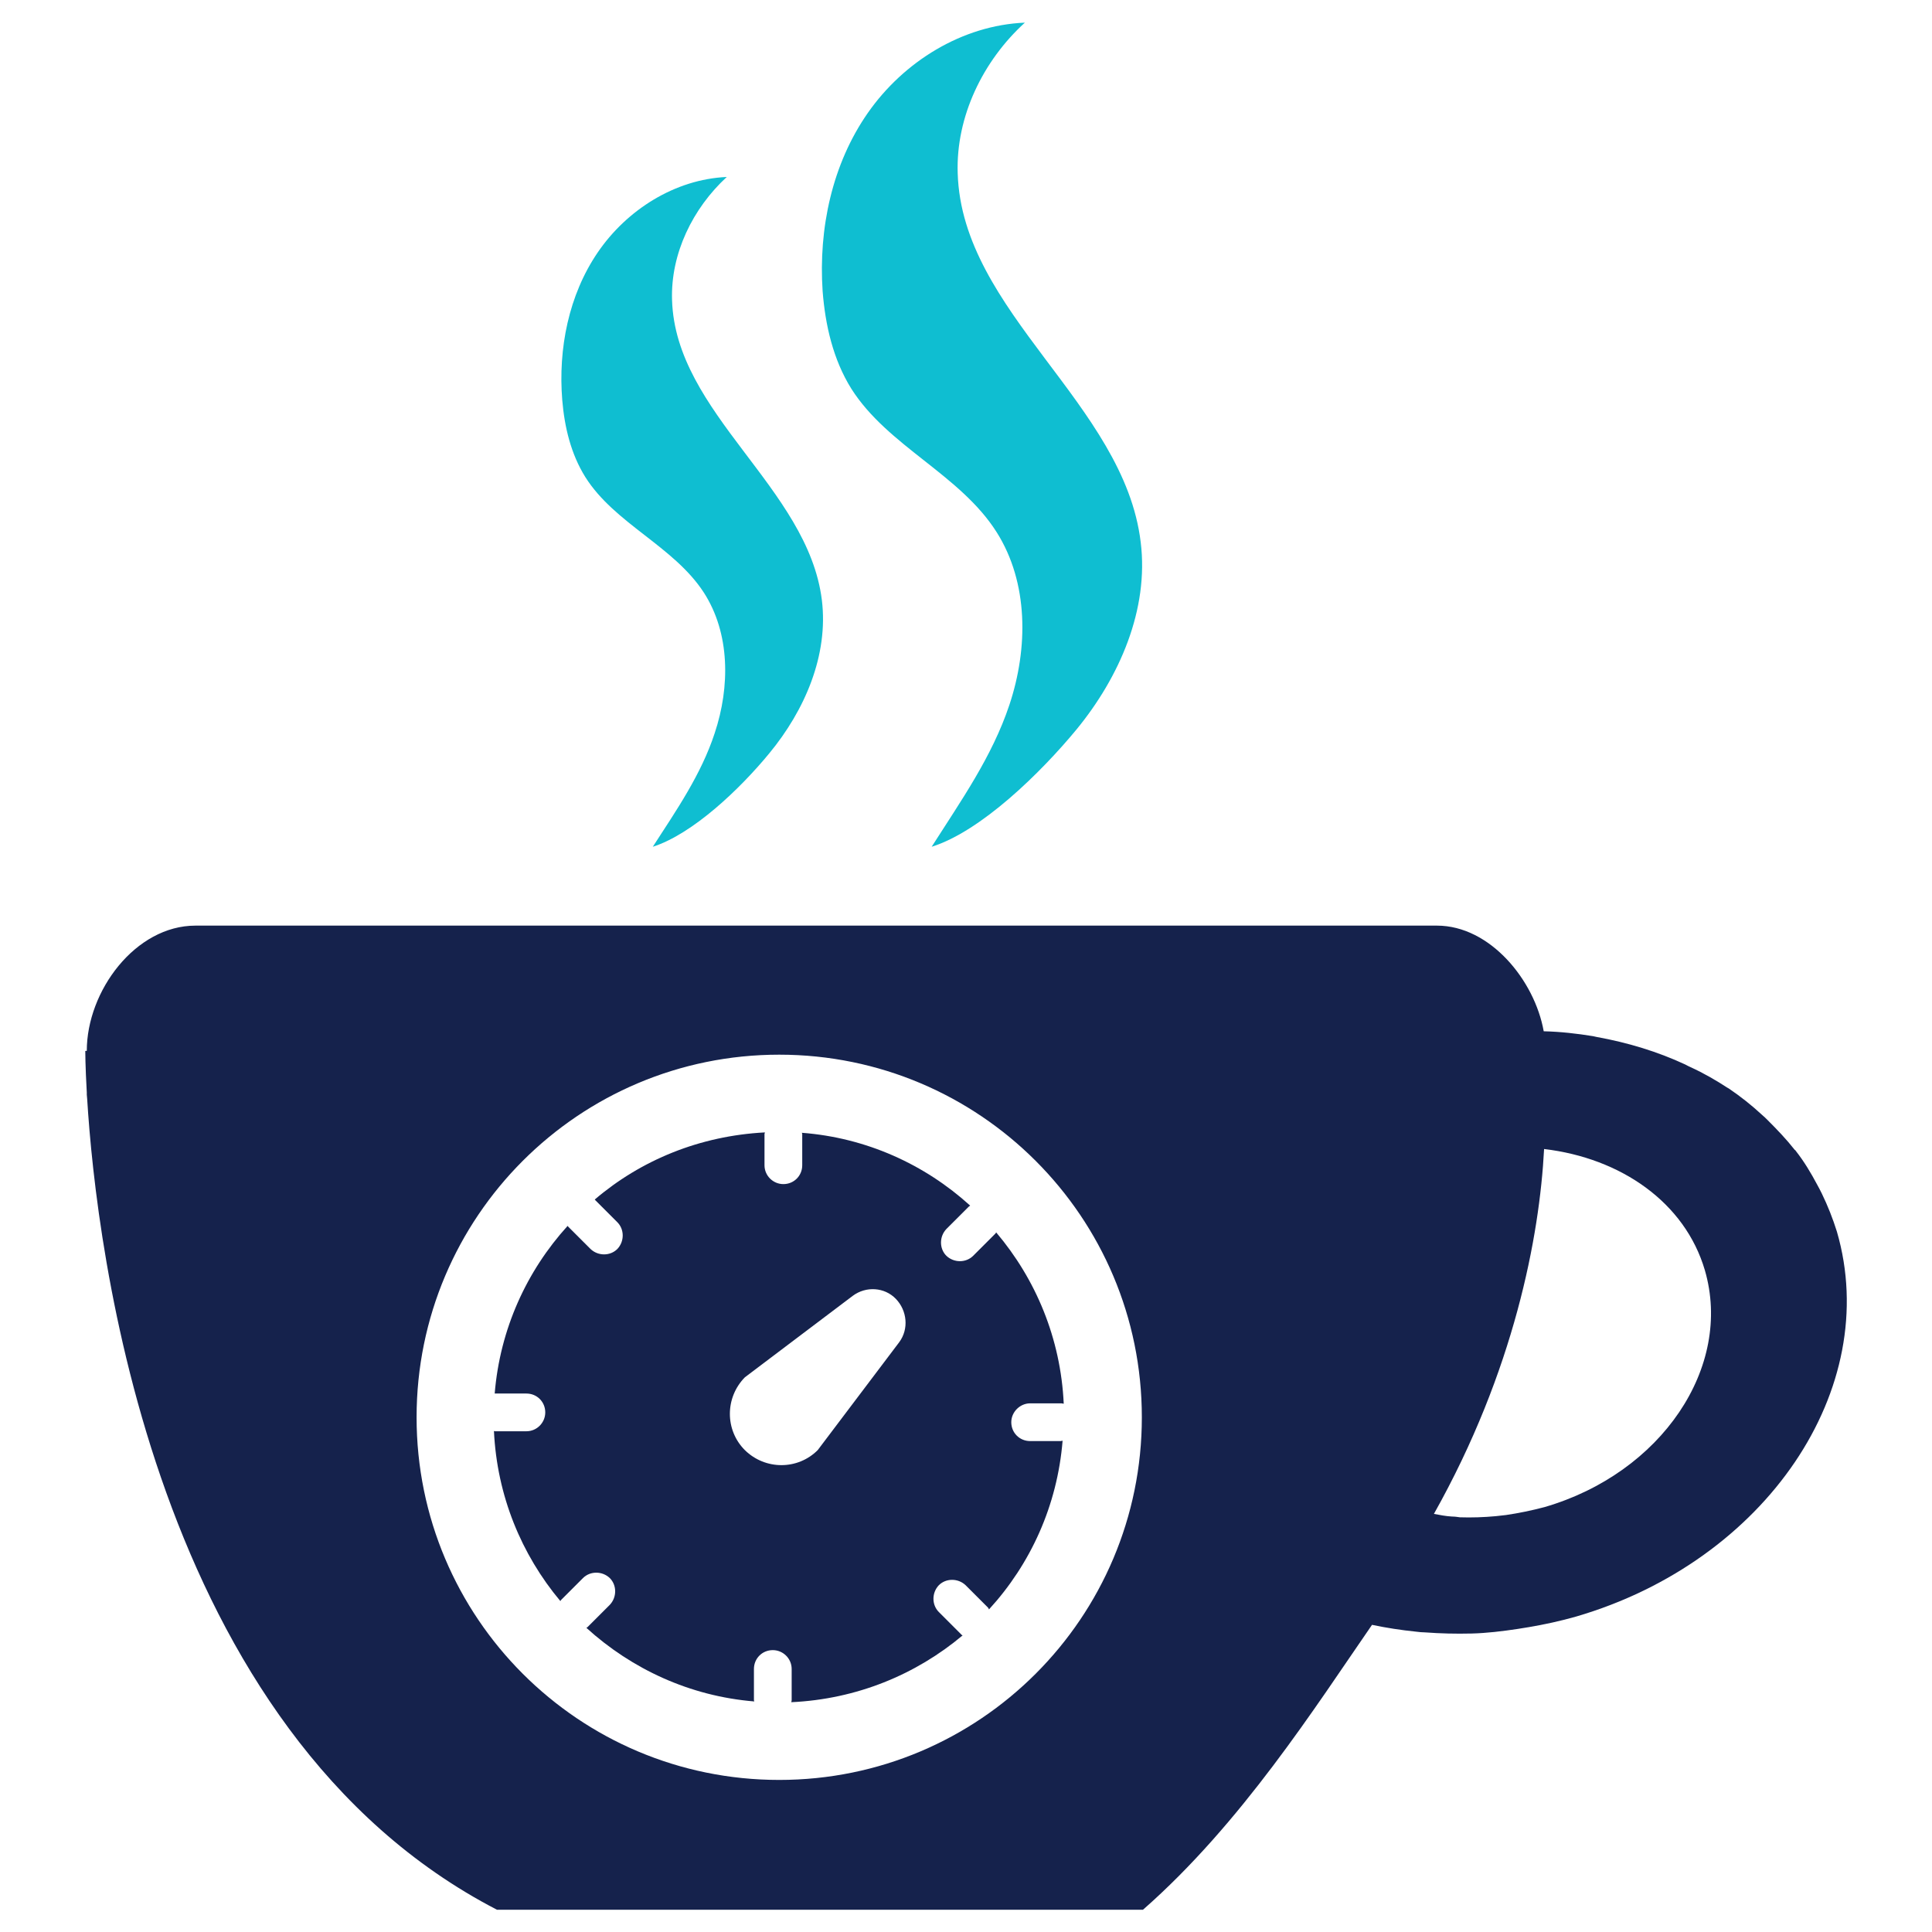
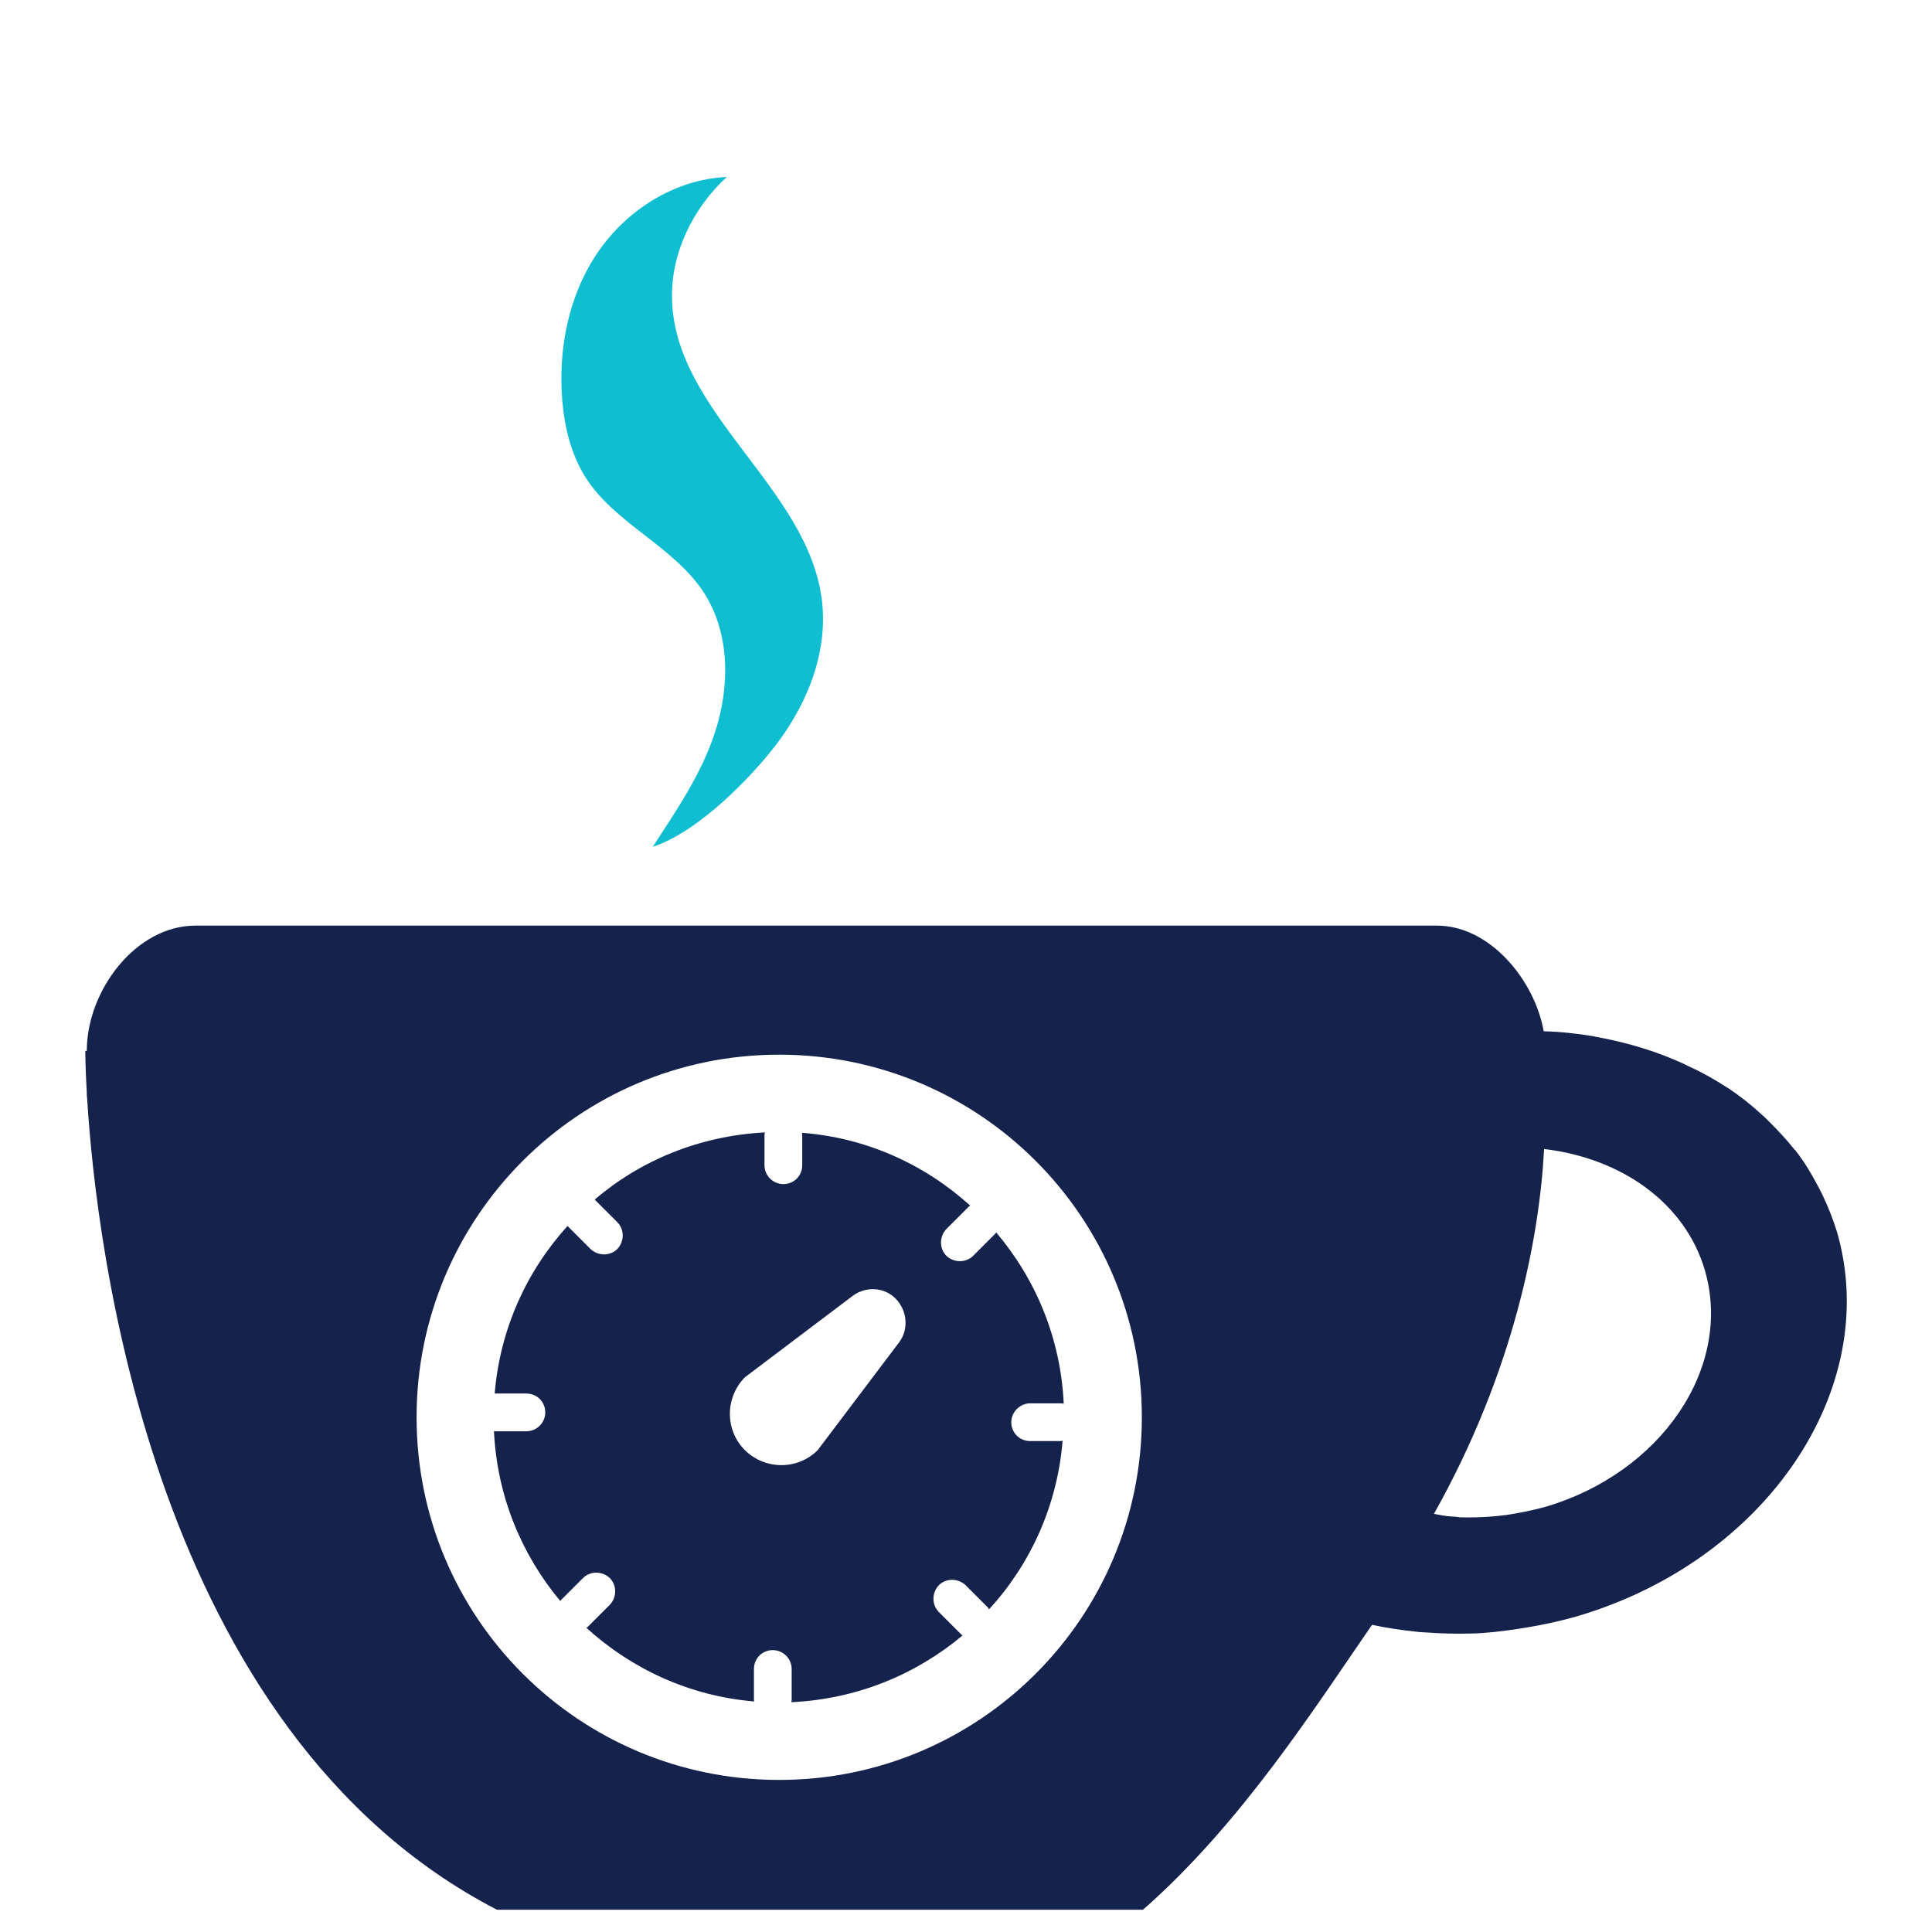
<svg xmlns="http://www.w3.org/2000/svg" version="1.1" id="Layer_1" x="0px" y="0px" viewBox="0 0 512 512" style="enable-background:new 0 0 512 512;" xml:space="preserve">
  <style type="text/css">
	.st0{fill:#0FBED1;}
	.st1{fill:#15224C;}
</style>
  <g>
-     <path class="st0" d="M246.9,224.4c7.7-12.1,16-23.8,20.6-37.6c5-15,5.1-32.4-3.4-45.8c-9.7-15.3-28.8-22.7-38.5-38   c-4.8-7.7-6.9-16.8-7.6-25.9c-1.1-16.5,2.5-33.6,12-47.2S255,6.7,271.6,6c-11.1,10.1-18.3,24.9-17.8,39.9   c1.1,36.9,44.1,61.1,48.5,97.8c2.2,17.8-5.6,35.7-17,49.6C275.9,204.7,260,220.3,246.9,224.4z" />
    <path class="st0" d="M173,224.4c6.2-9.6,12.8-19.1,16.4-30.1c4.1-12.3,4.1-26.5-2.9-37.3c-8-12.3-23.6-18.2-31.4-30.6   c-3.8-6.1-5.5-13.2-6.1-20.4c-1.1-13.6,1.7-27.8,9.4-39.1s20.5-19.4,34.2-20c-9,8.3-14.9,20.3-14.5,32.6   c0.9,30.1,36,49.7,39.7,79.5c1.8,14.6-4.5,29.2-13.9,40.6C196.1,209.1,183.6,221,173,224.4z" />
    <g>
      <path class="st1" d="M273,371.9h8.3c0.2,0,0.4,0.1,0.6,0.1c-0.8-17.3-7.4-33-17.9-45.4c-0.1,0.1-0.1,0.2-0.2,0.3l-5.9,5.9    c-1.9,1.9-5.1,1.9-7.1,0c-1.9-1.9-1.9-5.1,0-7.1l5.9-5.9c0.1-0.1,0.3-0.2,0.4-0.3c-12-10.9-27.5-18-44.6-19.3l0.1,0.3v8.3    c0,2.8-2.2,5-5,5c-2.7,0-5-2.2-5-5v-8.3c0-0.1,0.1-0.2,0.1-0.4c-17.2,0.9-32.8,7.3-45.1,17.8c0,0,0.1,0,0.1,0.1l5.9,5.9    c1.9,1.9,1.9,5.1,0,7.1c-1.9,1.9-5.1,1.9-7.1,0l-5.9-5.9c-0.1-0.1-0.1-0.2-0.2-0.2c-10.8,11.9-17.9,27.3-19.3,44.4    c0,0,0.1,0,0.1,0h8.3c2.8,0,5,2.2,5,5c0,2.7-2.2,5-5,5h-8.3c-0.1,0-0.2,0-0.3-0.1c0.8,17.2,7.3,32.8,17.6,45.1    c0.1-0.1,0.1-0.1,0.1-0.2l5.9-5.9c1.9-1.9,5.1-1.9,7.1,0c1.9,1.9,1.9,5.1,0,7.1l-5.9,5.9c-0.1,0.1-0.2,0.1-0.3,0.2    c12,10.9,27.4,18.1,44.5,19.5c0-0.1-0.1-0.2-0.1-0.3v-8.3c0-2.8,2.2-5,5-5c2.7,0,5,2.2,5,5v8.3c0,0.2-0.1,0.3-0.1,0.5    c17.3-0.8,33-7.3,45.4-17.7c-0.1-0.1-0.3-0.1-0.4-0.3l-5.9-5.9c-1.9-1.9-1.9-5.1,0-7.1c1.9-1.9,5.1-1.9,7.1,0l5.9,5.9    c0.2,0.2,0.2,0.4,0.3,0.5c11-12,18.1-27.5,19.5-44.7c-0.2,0-0.3,0.1-0.5,0.1H273c-2.8,0-5-2.2-5-5    C268,374.2,270.3,371.9,273,371.9z M238.3,355.7l-21.6,28.6c-5.3,5.3-13.9,5.3-19.3,0c-5.3-5.3-5.3-13.9,0-19.3l28.6-21.6    c3.5-2.6,8.4-2.3,11.4,0.8S240.9,352.2,238.3,355.7z" />
      <path class="st1" d="M486.8,326.4c-1.1-3.5-2.4-6.8-4-10.1c-0.4-0.8-0.8-1.6-1.2-2.3c-1.7-3.2-3.5-6.2-5.7-9    c-0.1-0.2-0.2-0.2-0.3-0.3c-2.2-2.8-4.6-5.3-7.1-7.8c-0.5-0.5-1-1-1.6-1.5c-2.7-2.5-5.6-4.8-8.7-6.9c-0.1-0.1-0.1-0.1-0.2-0.1    c-3.2-2.1-6.5-4-10-5.6c-0.4-0.2-0.9-0.4-1.4-0.7c-7.3-3.4-15.2-5.8-23.5-7.3c-0.3-0.1-0.6-0.1-0.9-0.2c-4.3-0.7-8.7-1.2-13.1-1.3    c-2.4-13.5-14.2-28-28.3-28h-329c-15.9,0-28.8,17.3-28.8,33.2h-0.4c0,0,0,4,0.4,11v0.6c0,0.4,0.1,0.7,0.1,1.1    c2.4,39.2,17.4,167.7,108.6,214.9c7.3,0,164.9,0,171.2,0c26.1-22.9,45.7-53.8,60.7-75.5c3.8,0.8,7.7,1.4,11.6,1.8    c0.8,0.1,1.7,0.2,2.5,0.2c4,0.3,8.1,0.4,12.2,0.3c0.1,0,0.1,0,0.1,0c4-0.1,8.1-0.6,12.1-1.2c1-0.2,2.1-0.3,3.1-0.5    c4.1-0.7,8.3-1.6,12.5-2.8C468,413.7,498.9,368,486.8,326.4z M206.5,471.7c-53.1,0-96.1-43-96.1-96.1c0-53.1,43-96.1,96.1-96.1    s96.1,43,96.1,96.1C302.6,428.7,259.6,471.7,206.5,471.7z M409.3,399.4c-3.4,0.9-6.8,1.6-10.2,2.1c-0.9,0.1-1.8,0.2-2.7,0.3    c-3.2,0.3-6.4,0.4-9.5,0.3c-0.7-0.1-1.4-0.2-2.1-0.2c-1.7-0.1-3.2-0.4-4.8-0.7c21.3-37.9,28-73.6,29.2-96.7    c20.3,2.4,37.3,14.1,42.6,32.1C459.3,362.3,440.3,390.4,409.3,399.4z" />
    </g>
  </g>
</svg>